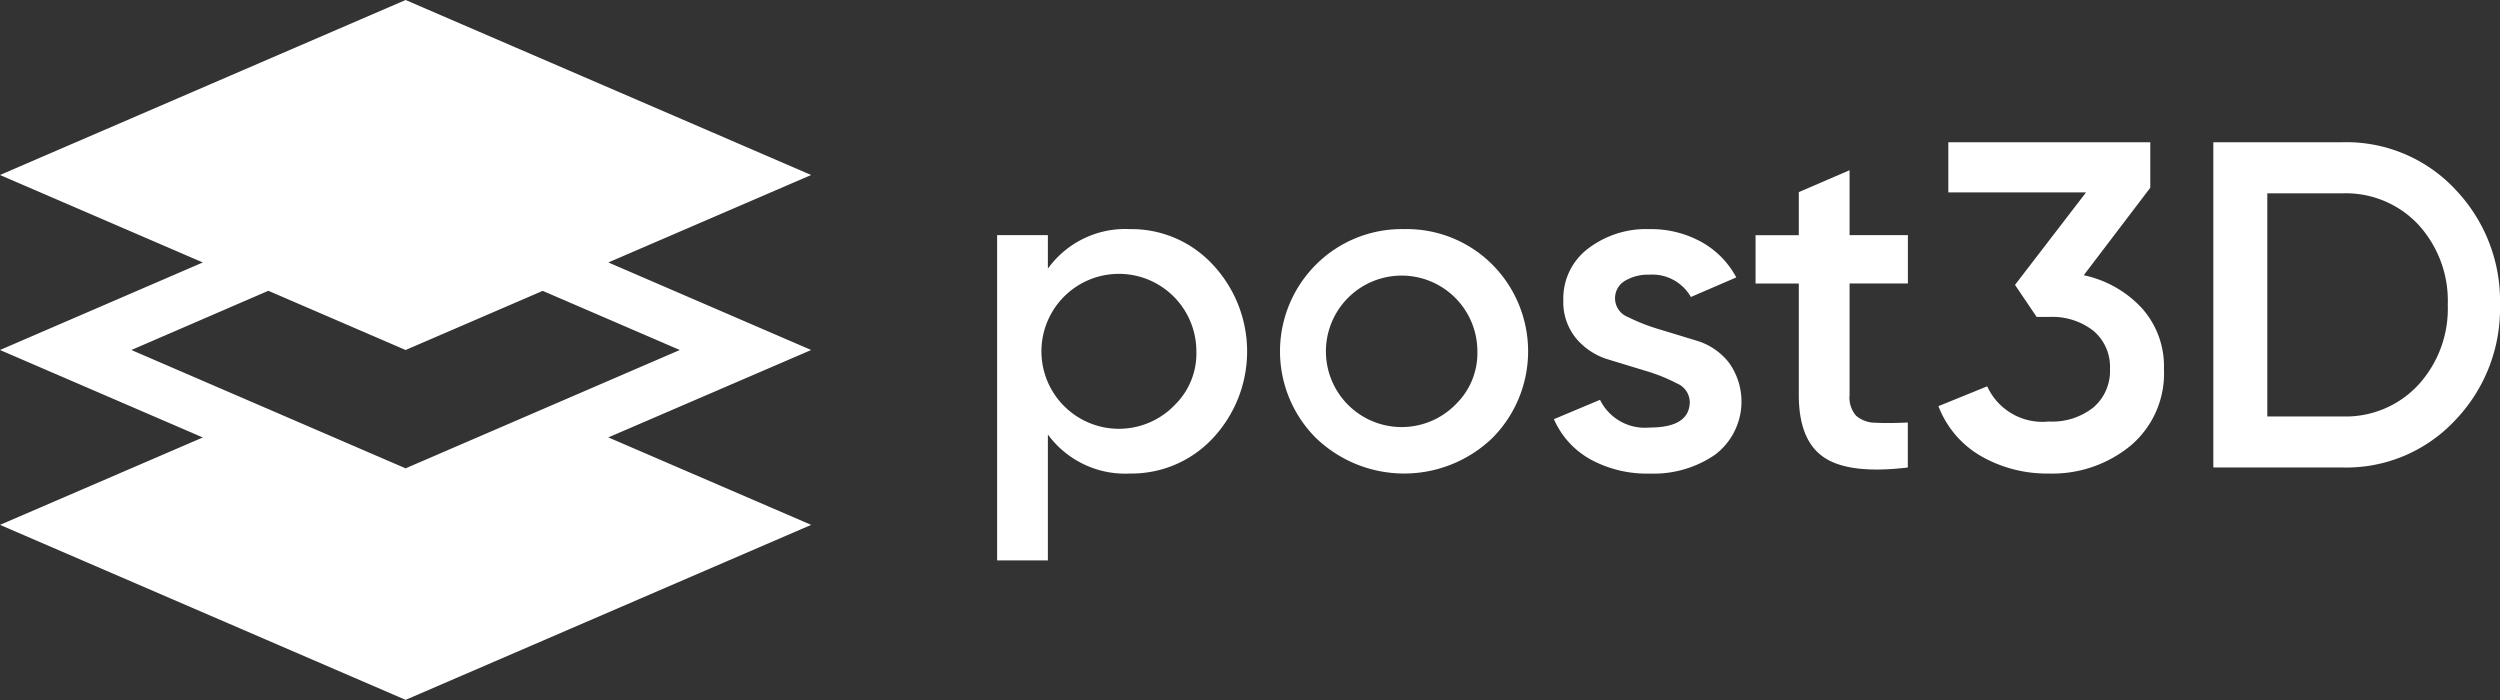
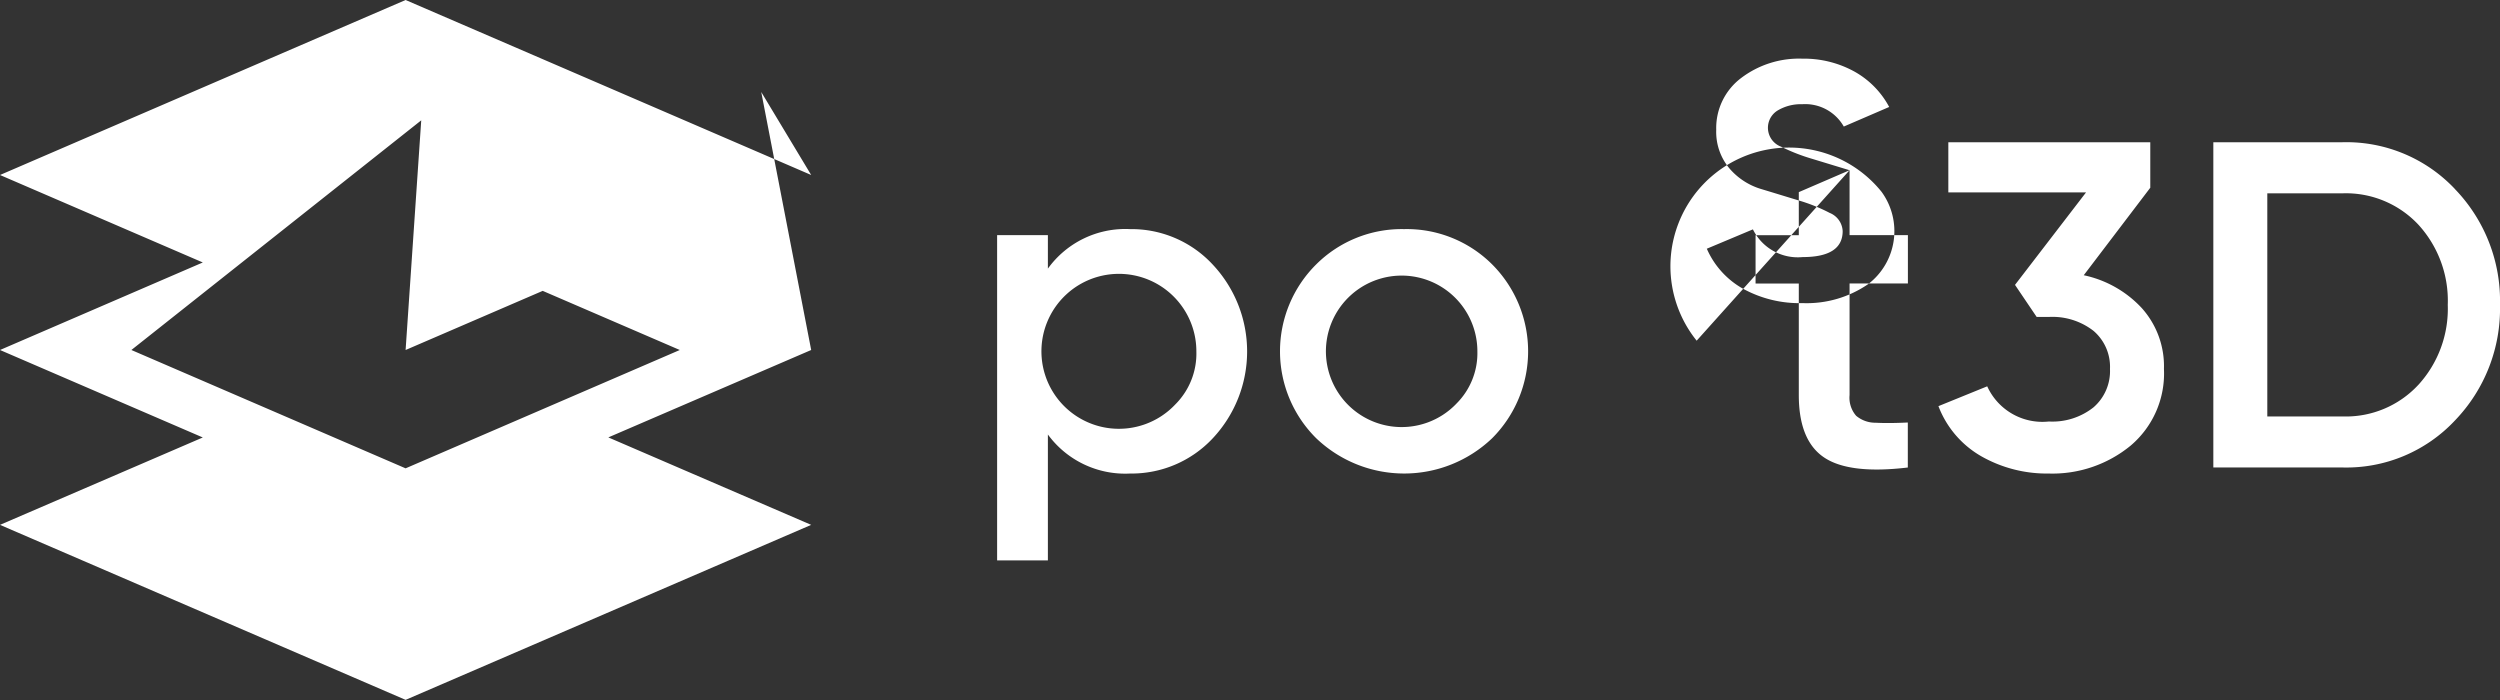
<svg xmlns="http://www.w3.org/2000/svg" width="150" height="42" viewBox="0 0 150 42">
  <rect x="0" y="0" width="150" height="42" fill="#333333" stroke="none" />
  <defs>
    <style>
      .cls-1 {
        fill: #fff;
        fill-rule: evenodd;
      }
    </style>
  </defs>
-   <path id="post3D-logo" class="cls-1" d="M317.806,32.747a5.725,5.725,0,0,0-4.933,2.371V33.109h-3.046V52.625h3.046V45.07a5.749,5.749,0,0,0,4.933,2.342,6.668,6.668,0,0,0,4.963-2.118,7.616,7.616,0,0,0,0-10.414A6.645,6.645,0,0,0,317.806,32.747Zm2.707,10.524a4.648,4.648,0,1,1,1.269-3.191A4.316,4.316,0,0,1,320.513,43.271Zm13.73-10.524a7.27,7.27,0,0,0-5.272,2.118,7.347,7.347,0,0,0,0,10.428,7.639,7.639,0,0,0,10.559,0,7.381,7.381,0,0,0,0-10.428A7.255,7.255,0,0,0,334.243,32.747Zm3.131,10.483a4.544,4.544,0,1,1,1.269-3.149A4.278,4.278,0,0,1,337.374,43.229Zm37.65-7.715,3.993-5.251,0-2.73H366.9v3.011h8.262L370.9,36.093l1.3,1.924h0.733a4.012,4.012,0,0,1,2.679.836,2.836,2.836,0,0,1,.987,2.286,2.877,2.877,0,0,1-.987,2.3,3.962,3.962,0,0,1-2.679.851,3.635,3.635,0,0,1-3.7-2.111l-2.927,1.19a5.877,5.877,0,0,0,2.58,3.012,7.956,7.956,0,0,0,4.045,1.031,7.389,7.389,0,0,0,4.906-1.673,5.669,5.669,0,0,0,2-4.6,5.218,5.218,0,0,0-1.337-3.662A6.616,6.616,0,0,0,375.024,35.514Zm22.28-5.165a8.951,8.951,0,0,0-6.753-2.816H382.8V47.049h7.753a8.929,8.929,0,0,0,6.753-2.83A9.672,9.672,0,0,0,400,37.291,9.66,9.66,0,0,0,397.3,30.349Zm-2.2,11.737a5.934,5.934,0,0,1-4.554,1.9h-4.512V30.6h4.512a5.957,5.957,0,0,1,4.554,1.882,6.759,6.759,0,0,1,1.762,4.809A6.769,6.769,0,0,1,395.105,42.087Zm-34.13-12.873-3.046,1.314v2.582h-2.594v2.9h2.594V42.7q0,2.732,1.522,3.75t5.019,0.6v-2.7q-1.155.056-1.931,0.014a1.788,1.788,0,0,1-1.17-.418,1.655,1.655,0,0,1-.394-1.242V36.008h3.5v-2.9h-3.5v-3.9ZM351.8,39.441l-2.242-.683a11.481,11.481,0,0,1-1.875-.733,1.212,1.212,0,0,1-.189-2.174,2.709,2.709,0,0,1,1.467-.371,2.66,2.66,0,0,1,2.492,1.34l2.724-1.175a5.269,5.269,0,0,0-2.1-2.132,6.268,6.268,0,0,0-3.116-.766,5.744,5.744,0,0,0-3.681,1.172,3.753,3.753,0,0,0-1.48,3.094,3.411,3.411,0,0,0,.776,2.3,4.024,4.024,0,0,0,1.922,1.256c0.767,0.232,1.513.461,2.243,0.683a10.331,10.331,0,0,1,1.868.75,1.24,1.24,0,0,1,.777,1.089q0,1.56-2.4,1.561a3,3,0,0,1-2.985-1.663l-2.766,1.161a5.082,5.082,0,0,0,2.171,2.4,7.038,7.038,0,0,0,3.58.864,6.5,6.5,0,0,0,3.934-1.143,4,4,0,0,0,.8-5.534A3.876,3.876,0,0,0,351.8,39.441Zm-65.3-4.694L298.671,29.5,274.336,19,250,29.5l12.168,5.248L250,40l12.168,5.248L250,50.492l24.336,10.5,24.335-10.5L286.5,45.244,298.671,40Zm-20.4,1.7L274.336,40l8.226-3.548L290.788,40l-16.452,7.1L257.883,40Z" transform="translate(-250 -19)" />
+   <path id="post3D-logo" class="cls-1" d="M317.806,32.747a5.725,5.725,0,0,0-4.933,2.371V33.109h-3.046V52.625h3.046V45.07a5.749,5.749,0,0,0,4.933,2.342,6.668,6.668,0,0,0,4.963-2.118,7.616,7.616,0,0,0,0-10.414A6.645,6.645,0,0,0,317.806,32.747Zm2.707,10.524a4.648,4.648,0,1,1,1.269-3.191A4.316,4.316,0,0,1,320.513,43.271Zm13.73-10.524a7.27,7.27,0,0,0-5.272,2.118,7.347,7.347,0,0,0,0,10.428,7.639,7.639,0,0,0,10.559,0,7.381,7.381,0,0,0,0-10.428A7.255,7.255,0,0,0,334.243,32.747Zm3.131,10.483a4.544,4.544,0,1,1,1.269-3.149A4.278,4.278,0,0,1,337.374,43.229Zm37.65-7.715,3.993-5.251,0-2.73H366.9v3.011h8.262L370.9,36.093l1.3,1.924h0.733a4.012,4.012,0,0,1,2.679.836,2.836,2.836,0,0,1,.987,2.286,2.877,2.877,0,0,1-.987,2.3,3.962,3.962,0,0,1-2.679.851,3.635,3.635,0,0,1-3.7-2.111l-2.927,1.19a5.877,5.877,0,0,0,2.58,3.012,7.956,7.956,0,0,0,4.045,1.031,7.389,7.389,0,0,0,4.906-1.673,5.669,5.669,0,0,0,2-4.6,5.218,5.218,0,0,0-1.337-3.662A6.616,6.616,0,0,0,375.024,35.514Zm22.28-5.165a8.951,8.951,0,0,0-6.753-2.816H382.8V47.049h7.753a8.929,8.929,0,0,0,6.753-2.83A9.672,9.672,0,0,0,400,37.291,9.66,9.66,0,0,0,397.3,30.349Zm-2.2,11.737a5.934,5.934,0,0,1-4.554,1.9h-4.512V30.6h4.512a5.957,5.957,0,0,1,4.554,1.882,6.759,6.759,0,0,1,1.762,4.809A6.769,6.769,0,0,1,395.105,42.087Zm-34.13-12.873-3.046,1.314v2.582h-2.594v2.9h2.594V42.7q0,2.732,1.522,3.75t5.019,0.6v-2.7q-1.155.056-1.931,0.014a1.788,1.788,0,0,1-1.17-.418,1.655,1.655,0,0,1-.394-1.242V36.008h3.5v-2.9h-3.5v-3.9Zl-2.242-.683a11.481,11.481,0,0,1-1.875-.733,1.212,1.212,0,0,1-.189-2.174,2.709,2.709,0,0,1,1.467-.371,2.66,2.66,0,0,1,2.492,1.34l2.724-1.175a5.269,5.269,0,0,0-2.1-2.132,6.268,6.268,0,0,0-3.116-.766,5.744,5.744,0,0,0-3.681,1.172,3.753,3.753,0,0,0-1.48,3.094,3.411,3.411,0,0,0,.776,2.3,4.024,4.024,0,0,0,1.922,1.256c0.767,0.232,1.513.461,2.243,0.683a10.331,10.331,0,0,1,1.868.75,1.24,1.24,0,0,1,.777,1.089q0,1.56-2.4,1.561a3,3,0,0,1-2.985-1.663l-2.766,1.161a5.082,5.082,0,0,0,2.171,2.4,7.038,7.038,0,0,0,3.58.864,6.5,6.5,0,0,0,3.934-1.143,4,4,0,0,0,.8-5.534A3.876,3.876,0,0,0,351.8,39.441Zm-65.3-4.694L298.671,29.5,274.336,19,250,29.5l12.168,5.248L250,40l12.168,5.248L250,50.492l24.336,10.5,24.335-10.5L286.5,45.244,298.671,40Zm-20.4,1.7L274.336,40l8.226-3.548L290.788,40l-16.452,7.1L257.883,40Z" transform="translate(-250 -19)" />
</svg>